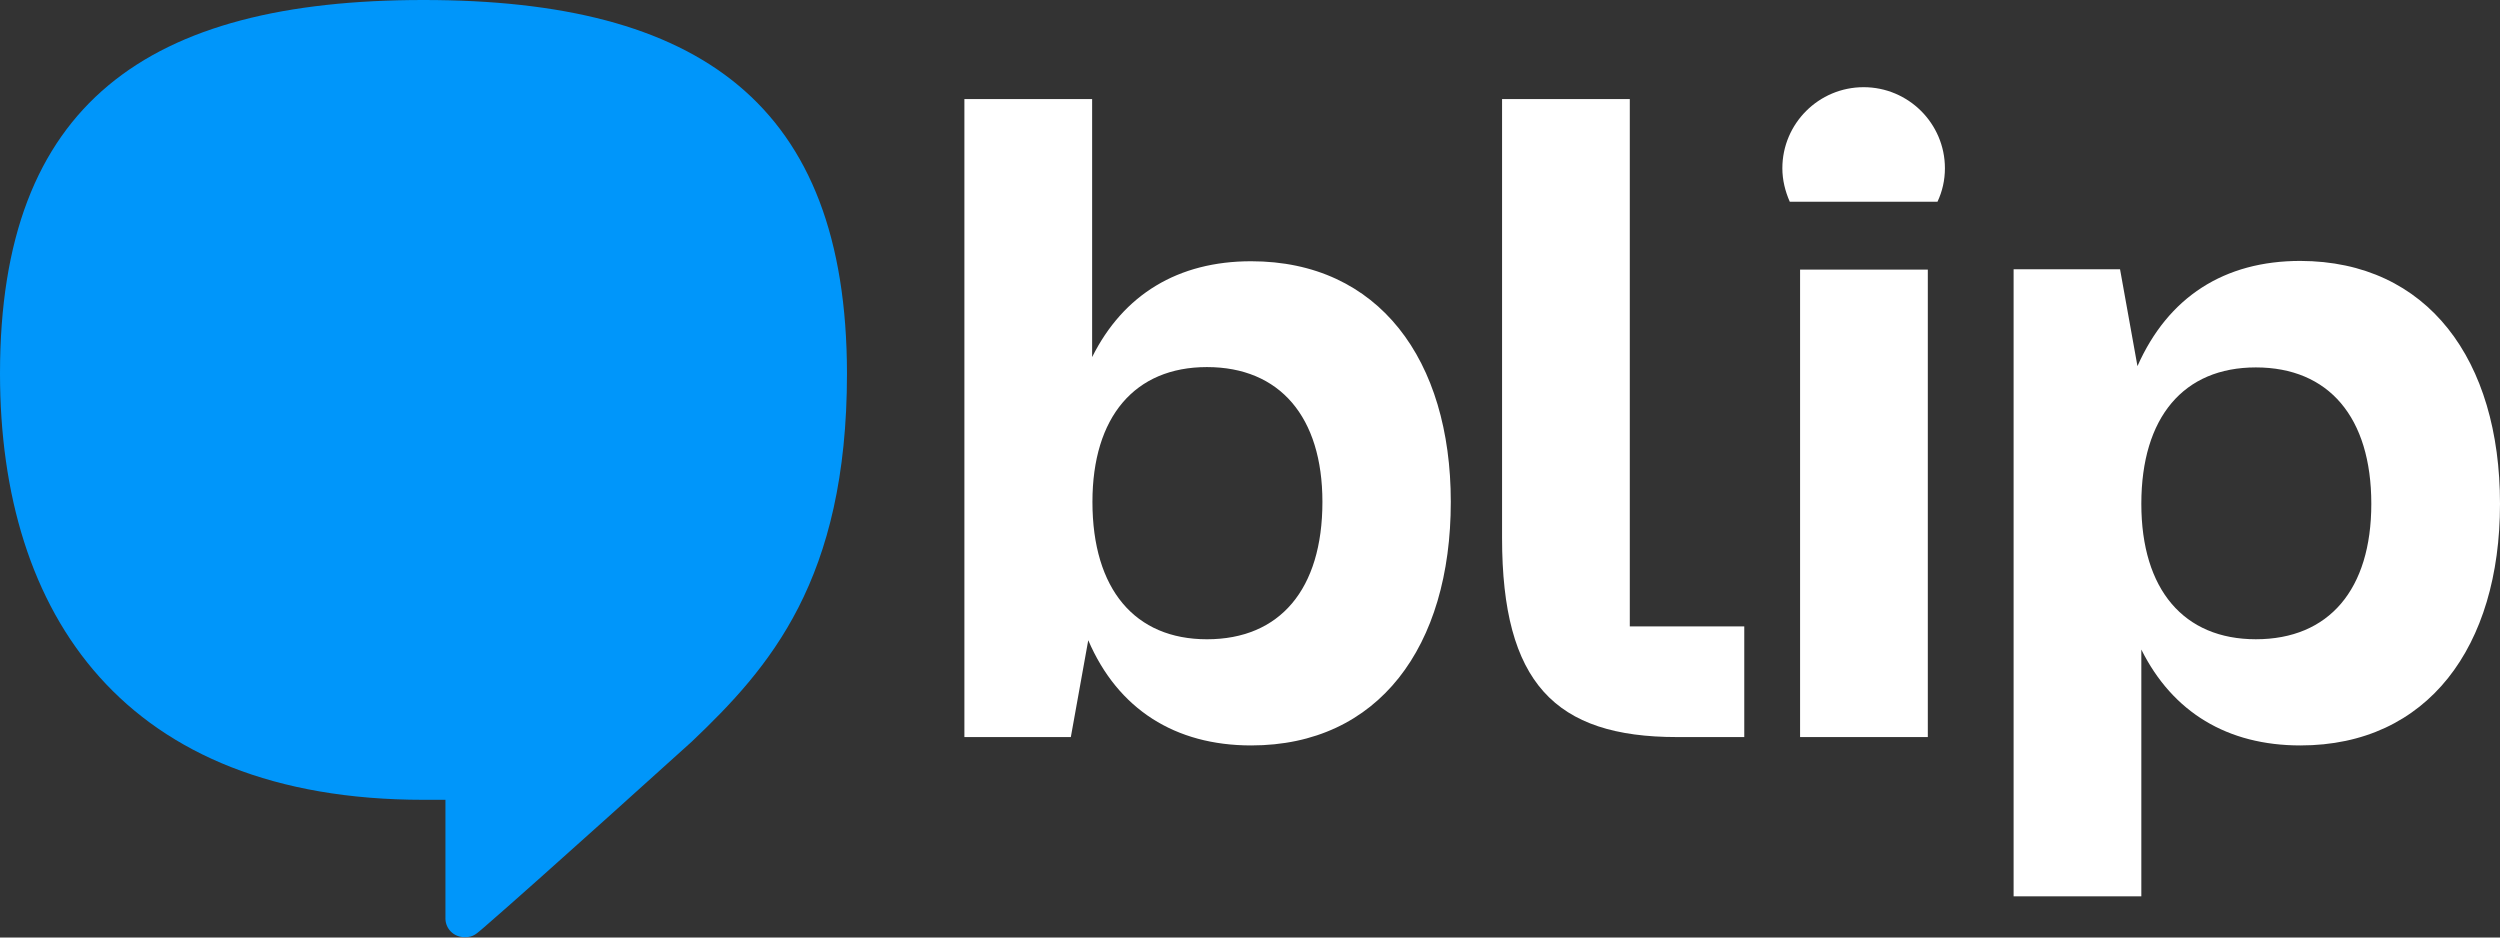
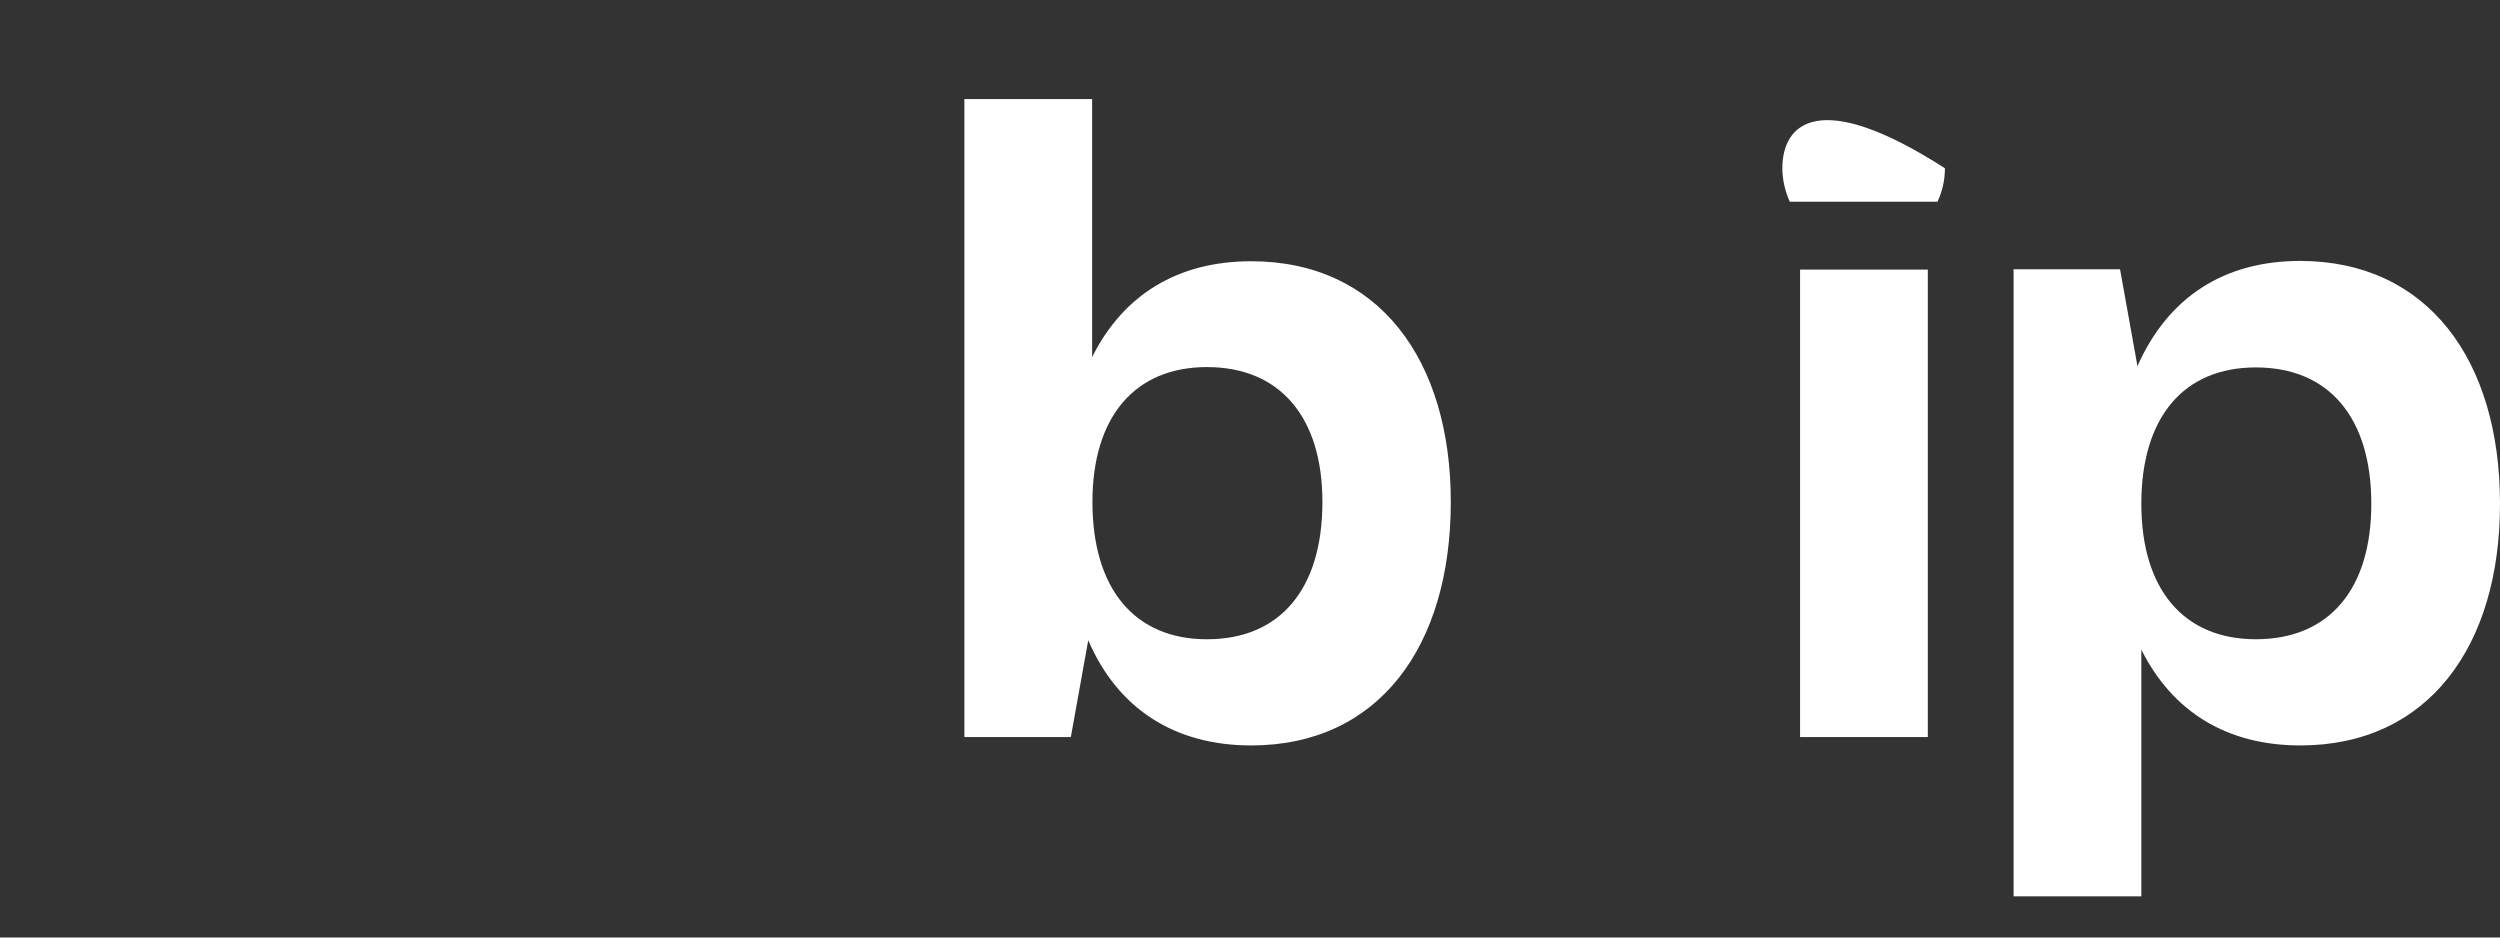
<svg xmlns="http://www.w3.org/2000/svg" width="120" height="45" viewBox="0 0 120 45" fill="none">
  <rect x="0" y="0" width="120" height="45" fill="#333333" stroke="none" />
  <g clip-path="url(#clip0_193_2065)">
    <path d="M69.638 24.091C69.638 31.04 66.17 35.781 60.054 35.781C56.416 35.781 53.66 34.051 52.236 30.731L51.4 35.379H46.291V30.592V4.756H52.422V17.141C53.924 14.13 56.556 12.54 60.054 12.54C66.185 12.54 69.638 17.28 69.638 24.091ZM63.476 24.091C63.476 20.014 61.432 17.62 57.933 17.62C54.465 17.62 52.437 20.014 52.437 24.091C52.437 28.291 54.481 30.685 57.933 30.685C61.432 30.685 63.476 28.291 63.476 24.091Z" fill="white" />
    <path d="M86.404 35.379V12.941H92.535V35.379H86.404Z" fill="white" />
    <path d="M120 24.183C120 31.04 116.532 35.781 110.417 35.781C106.918 35.781 104.286 34.19 102.784 31.179V43.023H96.653V17.713V12.925H101.762L102.598 17.574C104.069 14.254 106.763 12.524 110.417 12.524C116.532 12.539 120 17.28 120 24.183ZM113.823 24.183C113.823 20.029 111.779 17.636 108.28 17.636C104.812 17.636 102.784 20.029 102.784 24.183C102.784 28.306 104.828 30.684 108.28 30.684C111.795 30.684 113.823 28.291 113.823 24.183Z" fill="white" />
-     <path d="M92.999 9.683C93.232 9.188 93.356 8.648 93.356 8.077C93.356 5.93 91.606 4.185 89.454 4.185C87.302 4.185 85.553 5.93 85.553 8.077C85.553 8.648 85.692 9.188 85.909 9.683H92.999Z" fill="white" />
-     <path d="M78.23 30.067H83.725V35.379H80.49C74.638 35.379 72.099 32.769 72.099 25.82V4.756H78.23V25.99V30.067Z" fill="white" />
-     <path d="M20.328 0C7.091 0 0 4.957 0 17.929C0 29.511 5.976 38.391 20.328 38.391C20.684 38.391 21.381 38.391 21.381 38.391C21.381 40.074 21.381 42.236 21.381 44.089C21.381 44.552 21.752 44.985 22.309 44.985C22.743 44.985 22.867 44.815 23.223 44.521C25.746 42.344 33.209 35.595 33.209 35.595C36.924 32.059 40.655 27.859 40.655 17.929C40.64 4.957 33.549 0 20.328 0Z" fill="#0096FA" />
+     <path d="M92.999 9.683C93.232 9.188 93.356 8.648 93.356 8.077C87.302 4.185 85.553 5.93 85.553 8.077C85.553 8.648 85.692 9.188 85.909 9.683H92.999Z" fill="white" />
  </g>
  <defs>
    <clipPath id="clip0_193_2065">
      <rect width="120" height="45" fill="white" />
    </clipPath>
  </defs>
</svg>